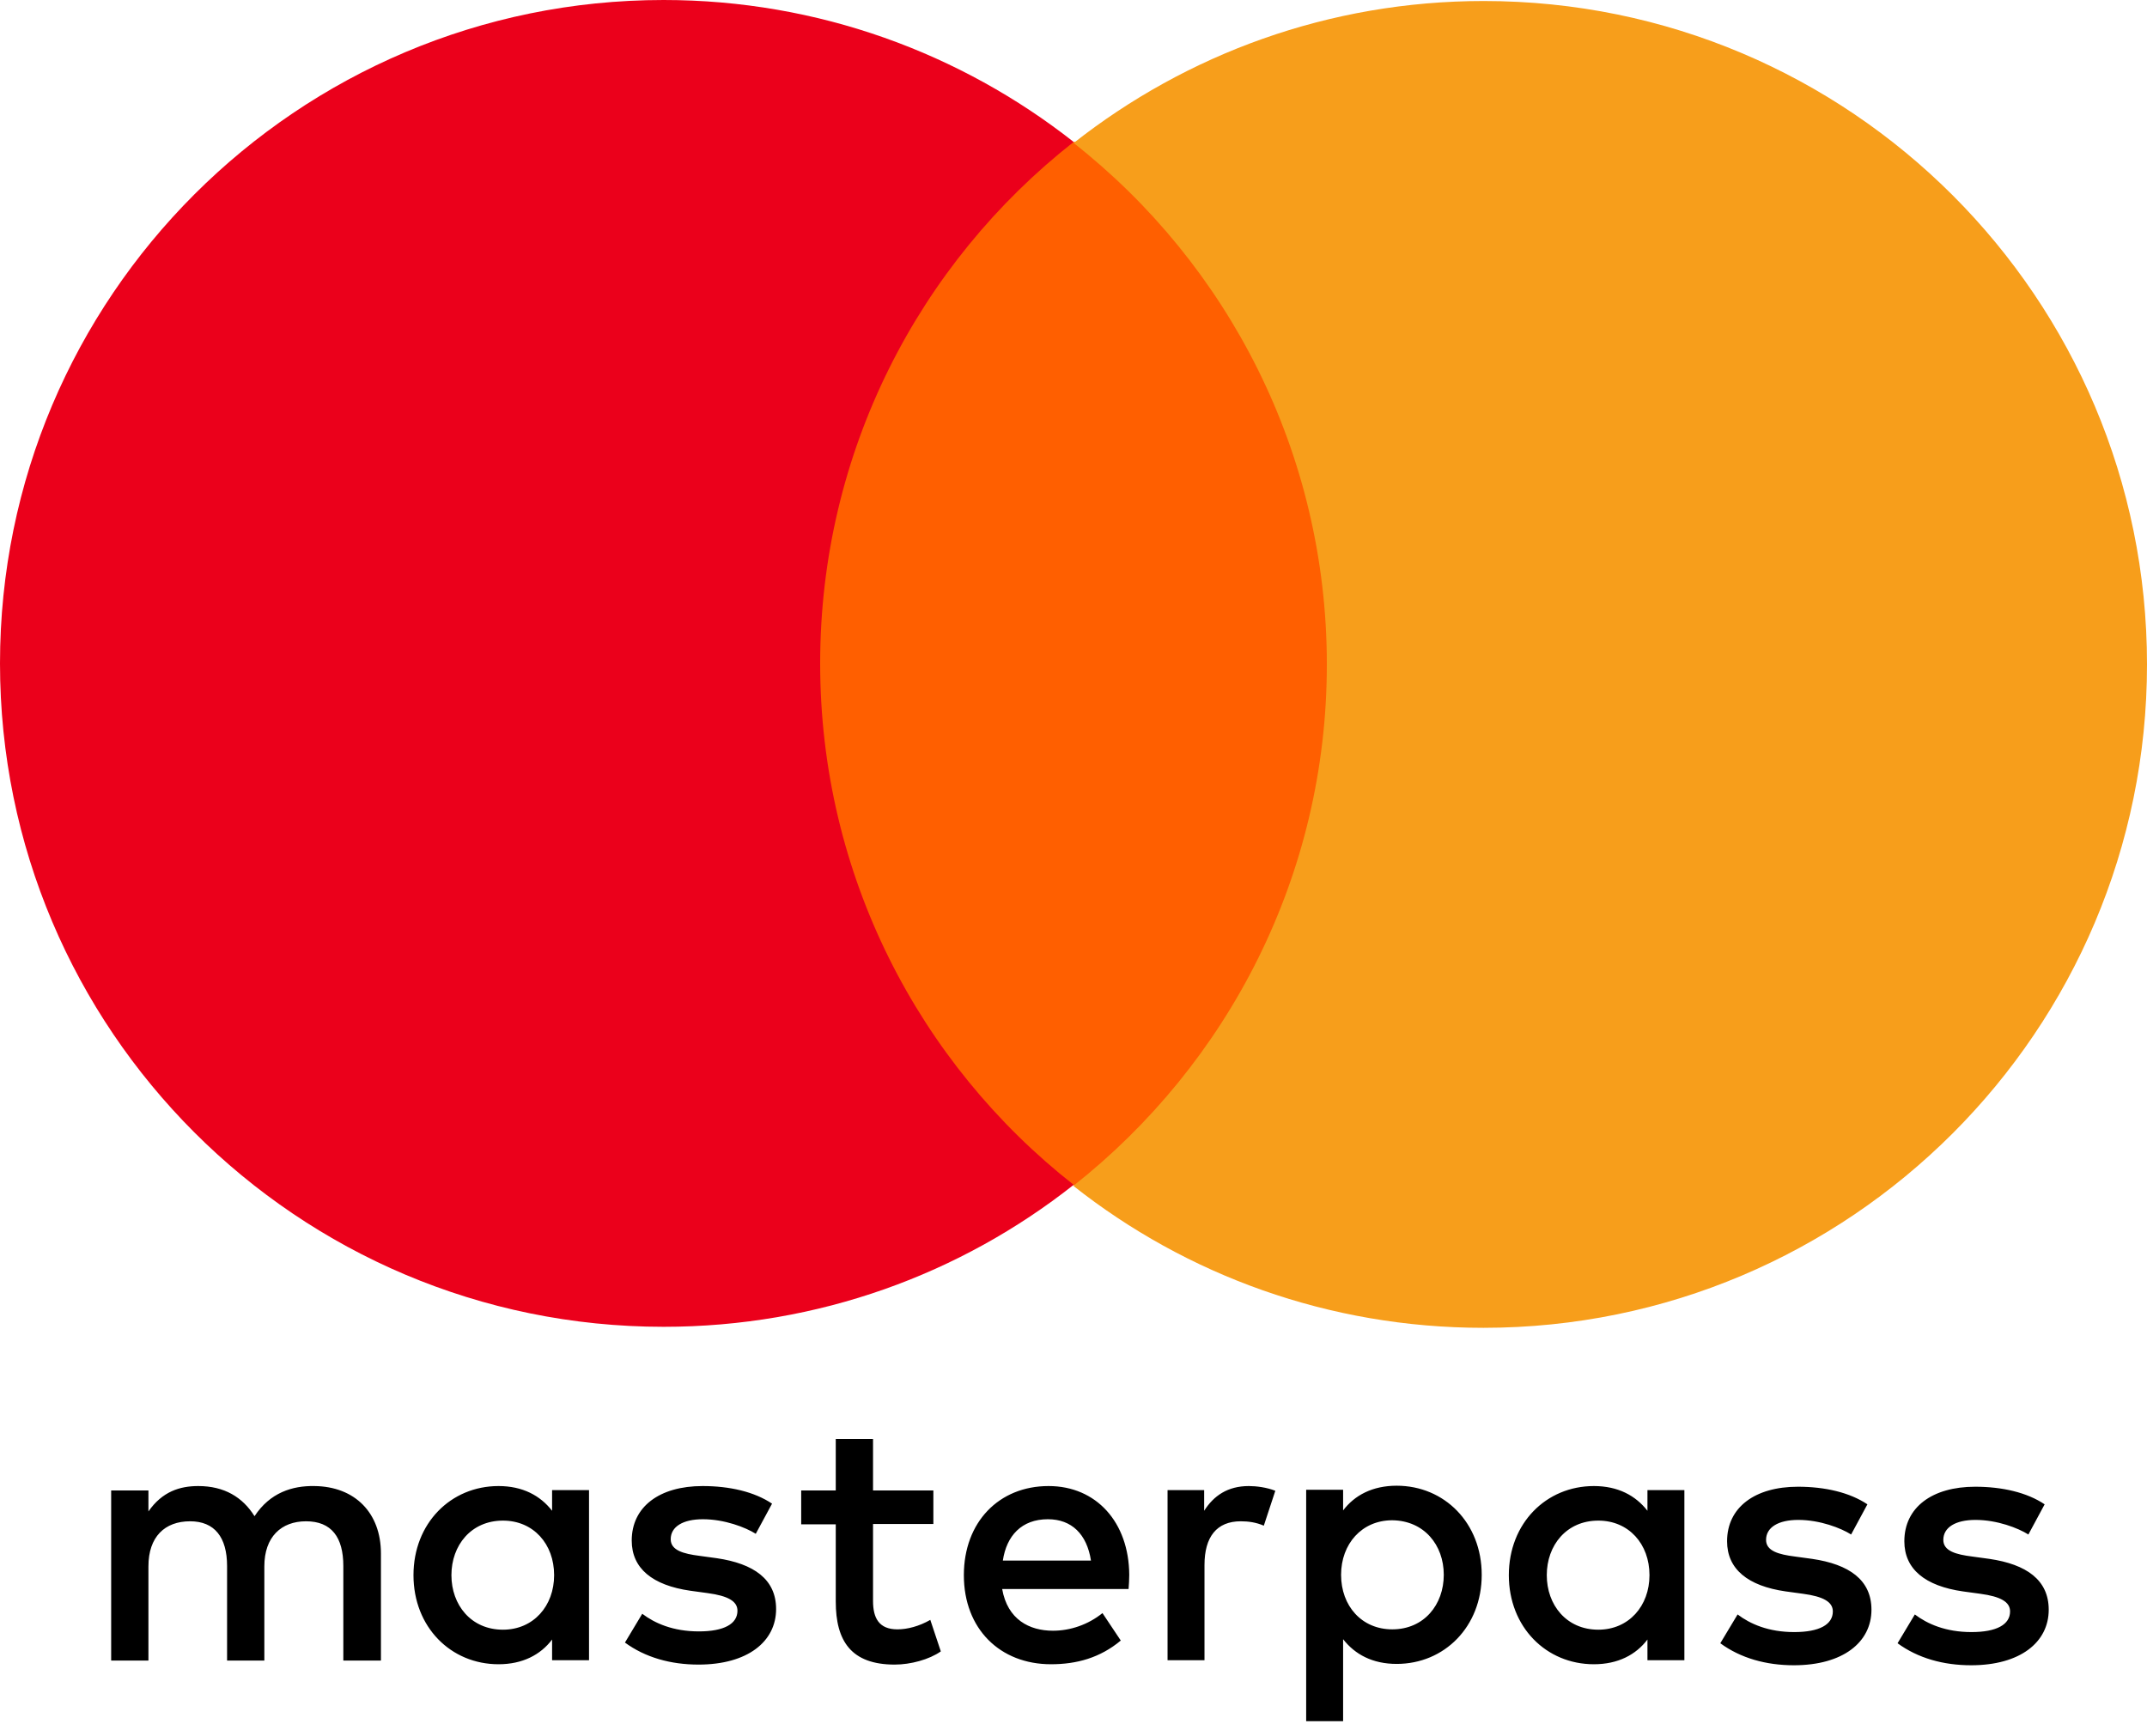
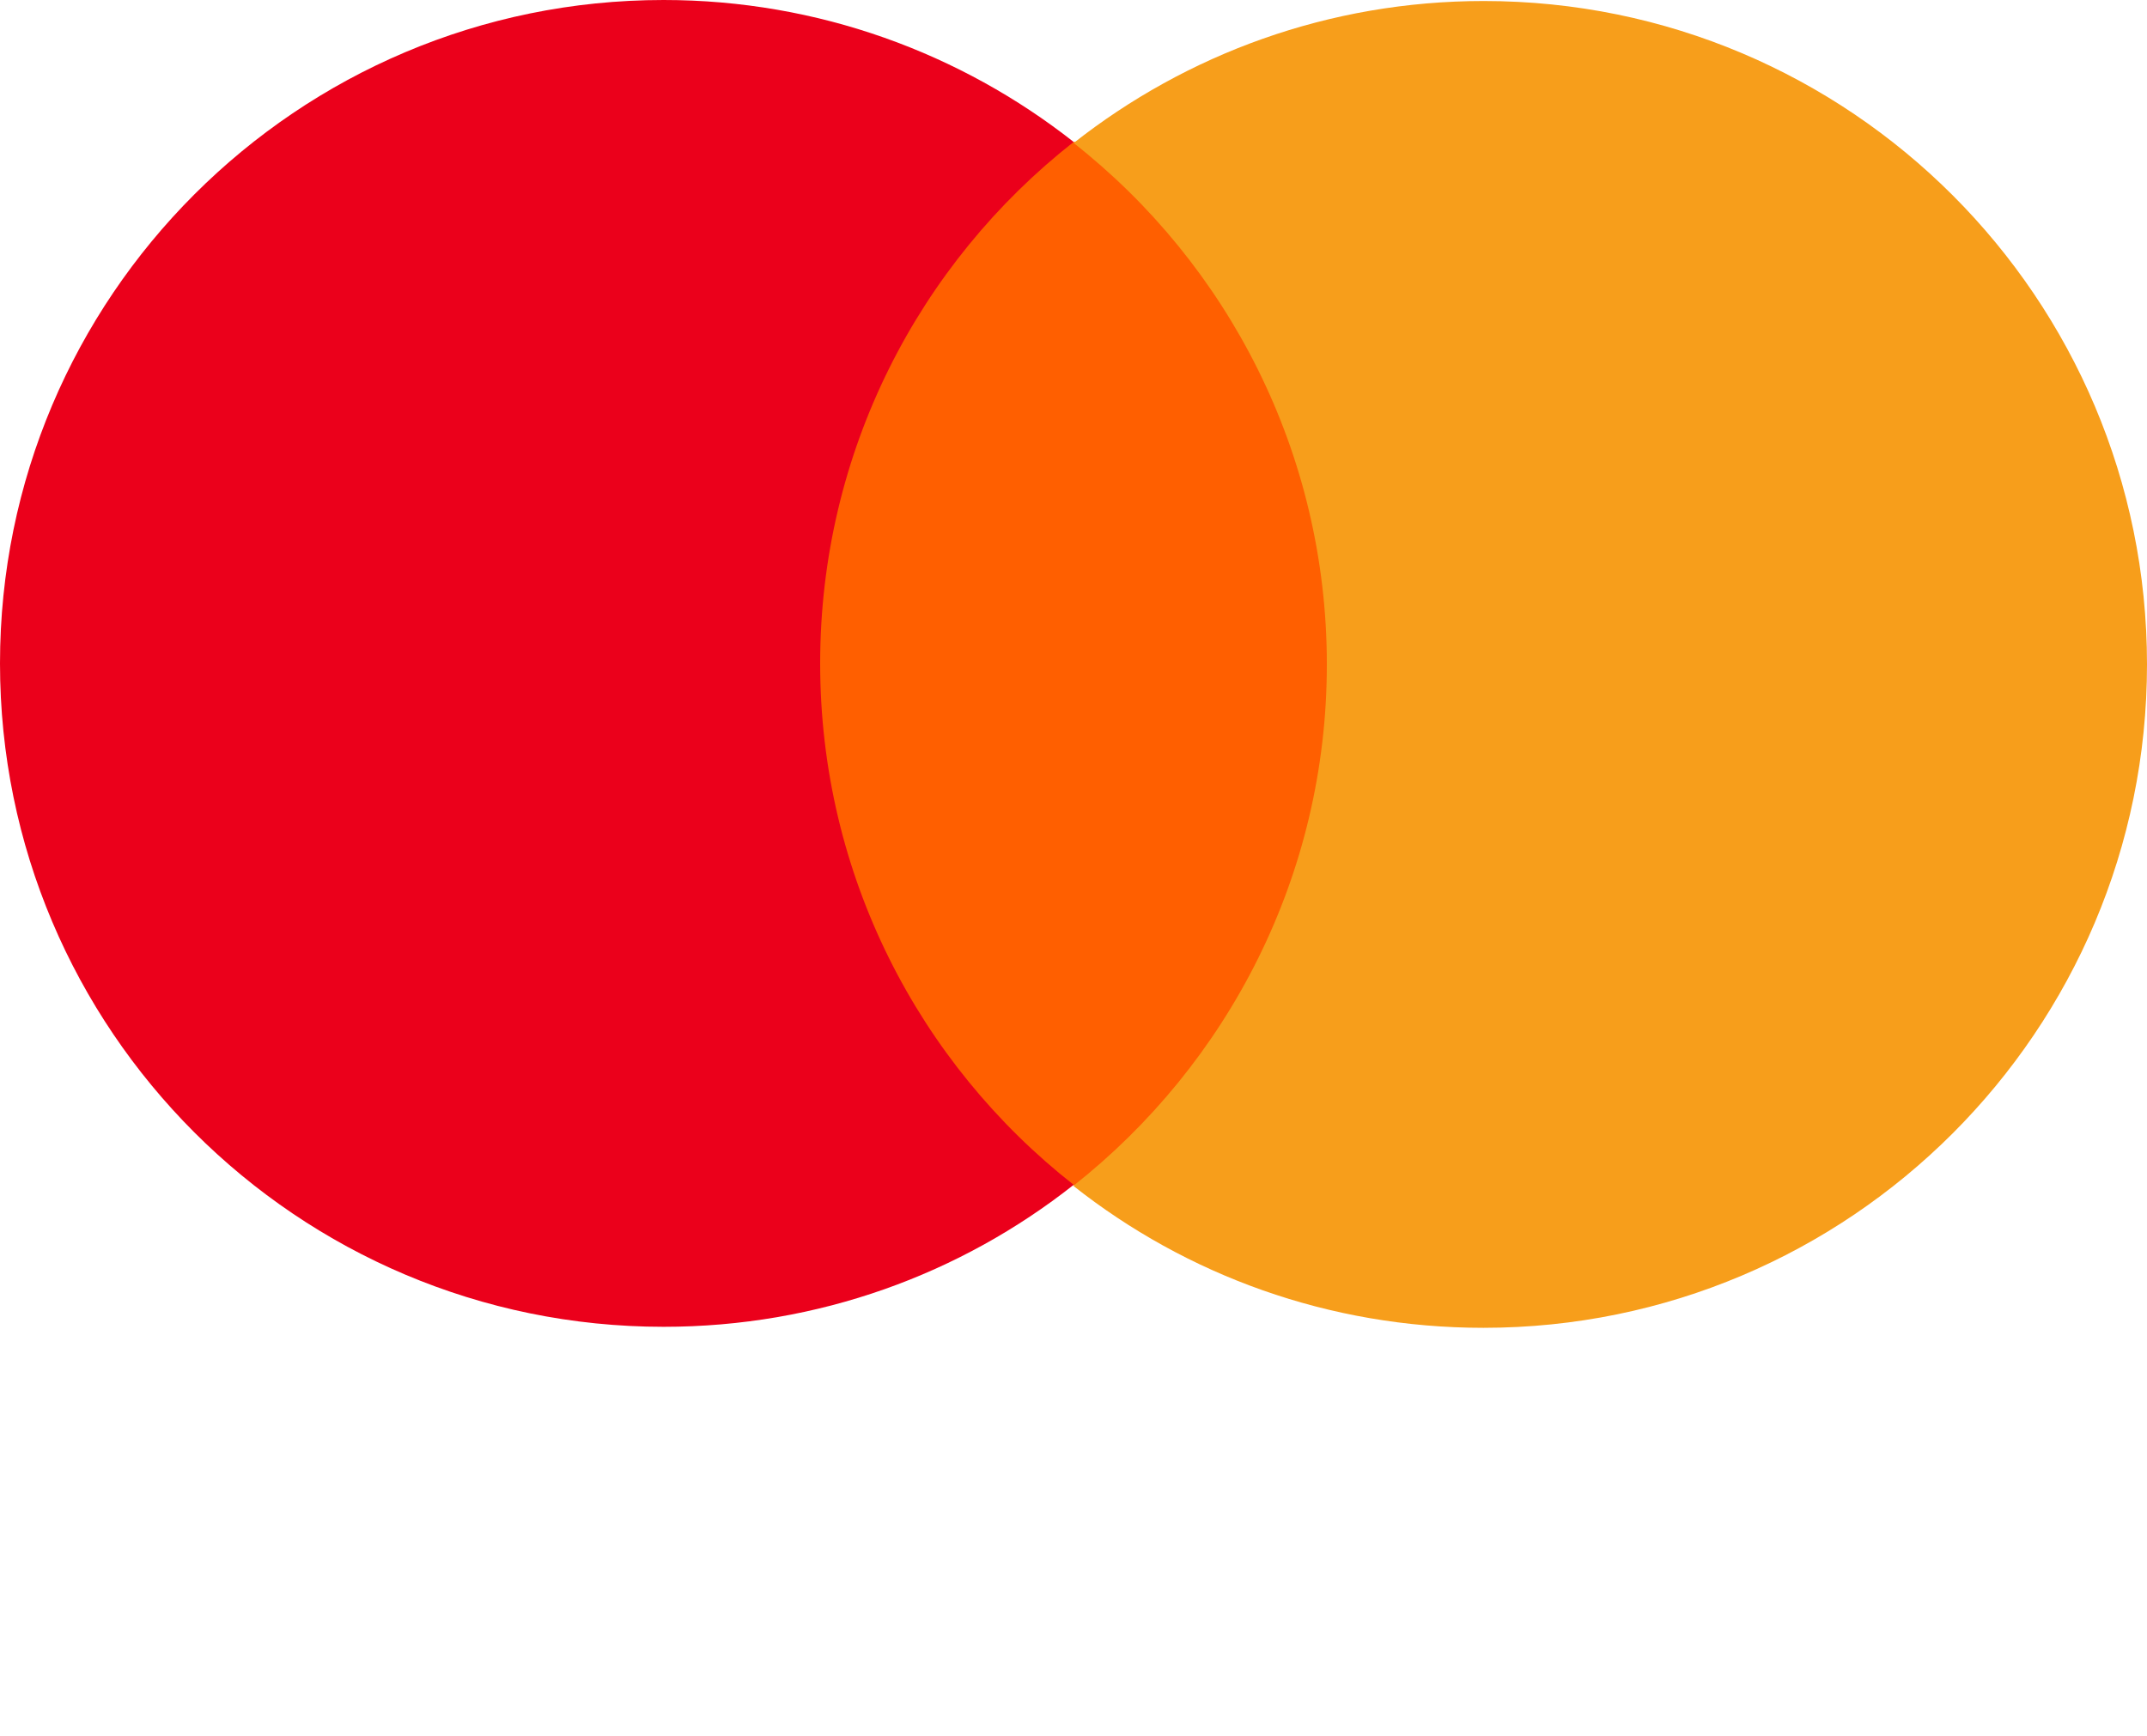
<svg xmlns="http://www.w3.org/2000/svg" width="89" height="72" viewBox="0 0 89 72" fill="none">
  <g clip-path="url(#clip0_106_161)">
-     <path d="M15.791 68.854H14.232V64.934C14.232 63.74 13.74 63.08 12.686 63.08C11.661 63.08 10.958 63.726 10.958 64.948V68.854H9.413V64.934C9.413 63.74 8.893 63.08 7.881 63.08C6.828 63.08 6.153 63.726 6.153 64.948V68.854H4.608V61.801H6.153V62.672C6.729 61.843 7.46 61.619 8.219 61.619C9.3 61.619 10.059 62.082 10.551 62.869C11.197 61.886 12.124 61.605 13.023 61.619C14.723 61.633 15.791 62.742 15.791 64.414V68.84V68.854ZM38.691 63.192H36.19V66.381C36.19 67.084 36.429 67.561 37.202 67.561C37.609 67.561 38.101 67.435 38.564 67.168L39 68.475C38.522 68.812 37.749 69.022 37.089 69.022C35.277 69.022 34.645 68.039 34.645 66.409V63.206H33.212V61.801H34.645V59.666H36.19V61.801H38.691V63.192ZM51.77 61.619C52.079 61.619 52.515 61.675 52.866 61.815L52.389 63.262C52.065 63.122 51.742 63.08 51.433 63.08C50.436 63.08 49.93 63.726 49.93 64.892V68.84H48.399V61.787H49.916V62.644C50.309 62.026 50.885 61.619 51.77 61.619ZM31.329 63.599C30.908 63.333 30.037 62.995 29.137 62.995C28.309 62.995 27.803 63.304 27.803 63.824C27.803 64.288 28.337 64.428 28.997 64.513L29.713 64.611C31.245 64.836 32.172 65.482 32.172 66.718C32.172 68.067 30.992 69.022 28.955 69.022C27.803 69.022 26.749 68.727 25.906 68.109L26.623 66.915C27.142 67.308 27.901 67.646 28.969 67.646C30.009 67.646 30.57 67.337 30.57 66.789C30.57 66.395 30.177 66.171 29.334 66.058L28.618 65.96C27.044 65.735 26.187 65.032 26.187 63.88C26.187 62.476 27.339 61.619 29.123 61.619C30.247 61.619 31.273 61.857 32.004 62.349L31.329 63.599ZM43.467 61.619C45.448 61.619 46.797 63.122 46.811 65.299C46.811 65.51 46.797 65.693 46.783 65.889H41.543C41.767 67.154 42.667 67.618 43.65 67.618C44.367 67.618 45.111 67.365 45.701 66.887L46.46 68.025C45.603 68.741 44.633 69.008 43.566 69.008C41.458 69.008 39.955 67.547 39.955 65.314C39.955 63.122 41.402 61.619 43.467 61.619ZM43.439 62.995C42.343 62.995 41.725 63.684 41.571 64.709H45.224C45.055 63.614 44.423 62.995 43.439 62.995ZM24.417 68.84H22.886V67.983C22.408 68.615 21.663 69.008 20.666 69.008C18.685 69.008 17.14 67.463 17.14 65.314C17.14 63.164 18.685 61.619 20.666 61.619C21.663 61.619 22.394 62.012 22.886 62.644V61.787H24.417V65.314V68.84ZM18.713 65.314C18.713 66.55 19.528 67.575 20.849 67.575C22.113 67.575 22.97 66.592 22.97 65.314C22.97 64.021 22.113 63.052 20.849 63.052C19.528 63.052 18.713 64.077 18.713 65.314ZM69.823 68.84H68.292V67.983C67.814 68.615 67.07 69.008 66.072 69.008C64.091 69.008 62.546 67.463 62.546 65.314C62.546 63.164 64.091 61.619 66.072 61.619C67.07 61.619 67.8 62.012 68.292 62.644V61.787H69.823V65.314V68.84ZM64.119 65.314C64.119 66.55 64.934 67.575 66.255 67.575C67.519 67.575 68.376 66.592 68.376 65.314C68.376 64.021 67.519 63.052 66.255 63.052C64.934 63.052 64.119 64.077 64.119 65.314ZM54.145 61.773H55.676V62.63C56.154 61.998 56.898 61.605 57.896 61.605C59.877 61.605 61.422 63.15 61.422 65.299C61.422 67.449 59.877 68.994 57.896 68.994C56.898 68.994 56.168 68.601 55.676 67.969V71.369H54.145V65.299V61.773ZM59.849 65.299C59.849 64.063 59.034 63.052 57.713 63.038C56.449 63.038 55.592 64.021 55.592 65.299C55.592 66.592 56.449 67.561 57.713 67.561C59.034 67.561 59.849 66.536 59.849 65.299ZM76.735 63.628C76.314 63.361 75.443 63.023 74.544 63.023C73.715 63.023 73.209 63.333 73.209 63.852C73.209 64.316 73.743 64.457 74.403 64.541L75.12 64.639C76.651 64.864 77.578 65.51 77.578 66.746C77.578 68.095 76.398 69.05 74.361 69.05C73.209 69.05 72.155 68.755 71.312 68.137L72.029 66.943C72.549 67.337 73.307 67.674 74.375 67.674C75.415 67.674 75.977 67.365 75.977 66.817C75.977 66.423 75.583 66.199 74.74 66.086L74.024 65.988C72.45 65.763 71.593 65.061 71.593 63.909C71.593 62.504 72.745 61.647 74.53 61.647C75.653 61.647 76.679 61.886 77.41 62.377L76.735 63.628ZM84.083 63.628C83.661 63.361 82.79 63.023 81.891 63.023C81.062 63.023 80.557 63.333 80.557 63.852C80.557 64.316 81.09 64.457 81.751 64.541L82.467 64.639C83.999 64.864 84.926 65.51 84.926 66.746C84.926 68.095 83.746 69.05 81.709 69.05C80.557 69.05 79.503 68.755 78.66 68.137L79.376 66.943C79.896 67.337 80.655 67.674 81.723 67.674C82.762 67.674 83.324 67.365 83.324 66.817C83.324 66.423 82.931 66.199 82.088 66.086L81.371 65.988C79.798 65.763 78.941 65.061 78.941 63.909C78.941 62.504 80.093 61.647 81.877 61.647C83.001 61.647 84.027 61.886 84.757 62.377L84.083 63.628Z" fill="black" />
    <path d="M32.467 49.143V5.887H56.533V49.143H32.467Z" fill="#FF5F00" />
    <path d="M44.507 49.129C39.829 52.824 33.928 55.016 27.508 55.016C12.321 55.016 0 42.695 0 27.508C0 12.321 12.321 0 27.508 0C33.914 0 39.829 2.206 44.507 5.886C38.101 10.916 33.998 18.727 33.998 27.508C33.998 36.288 38.101 44.1 44.507 49.129Z" fill="#EB001B" />
    <path d="M89 27.55C89 42.737 76.679 55.058 61.492 55.058C55.072 55.058 49.171 52.866 44.493 49.171C50.885 44.128 55.002 36.316 55.002 27.55C55.002 18.783 50.899 10.958 44.507 5.929C49.185 2.248 55.086 0.042 61.506 0.042C76.693 0.042 89 12.363 89 27.55Z" fill="#F79E1B" />
  </g>
  <defs>
    <clipPath id="clip0_106_161">
      <rect width="89" height="71.369" fill="white" />
    </clipPath>
  </defs>
</svg>